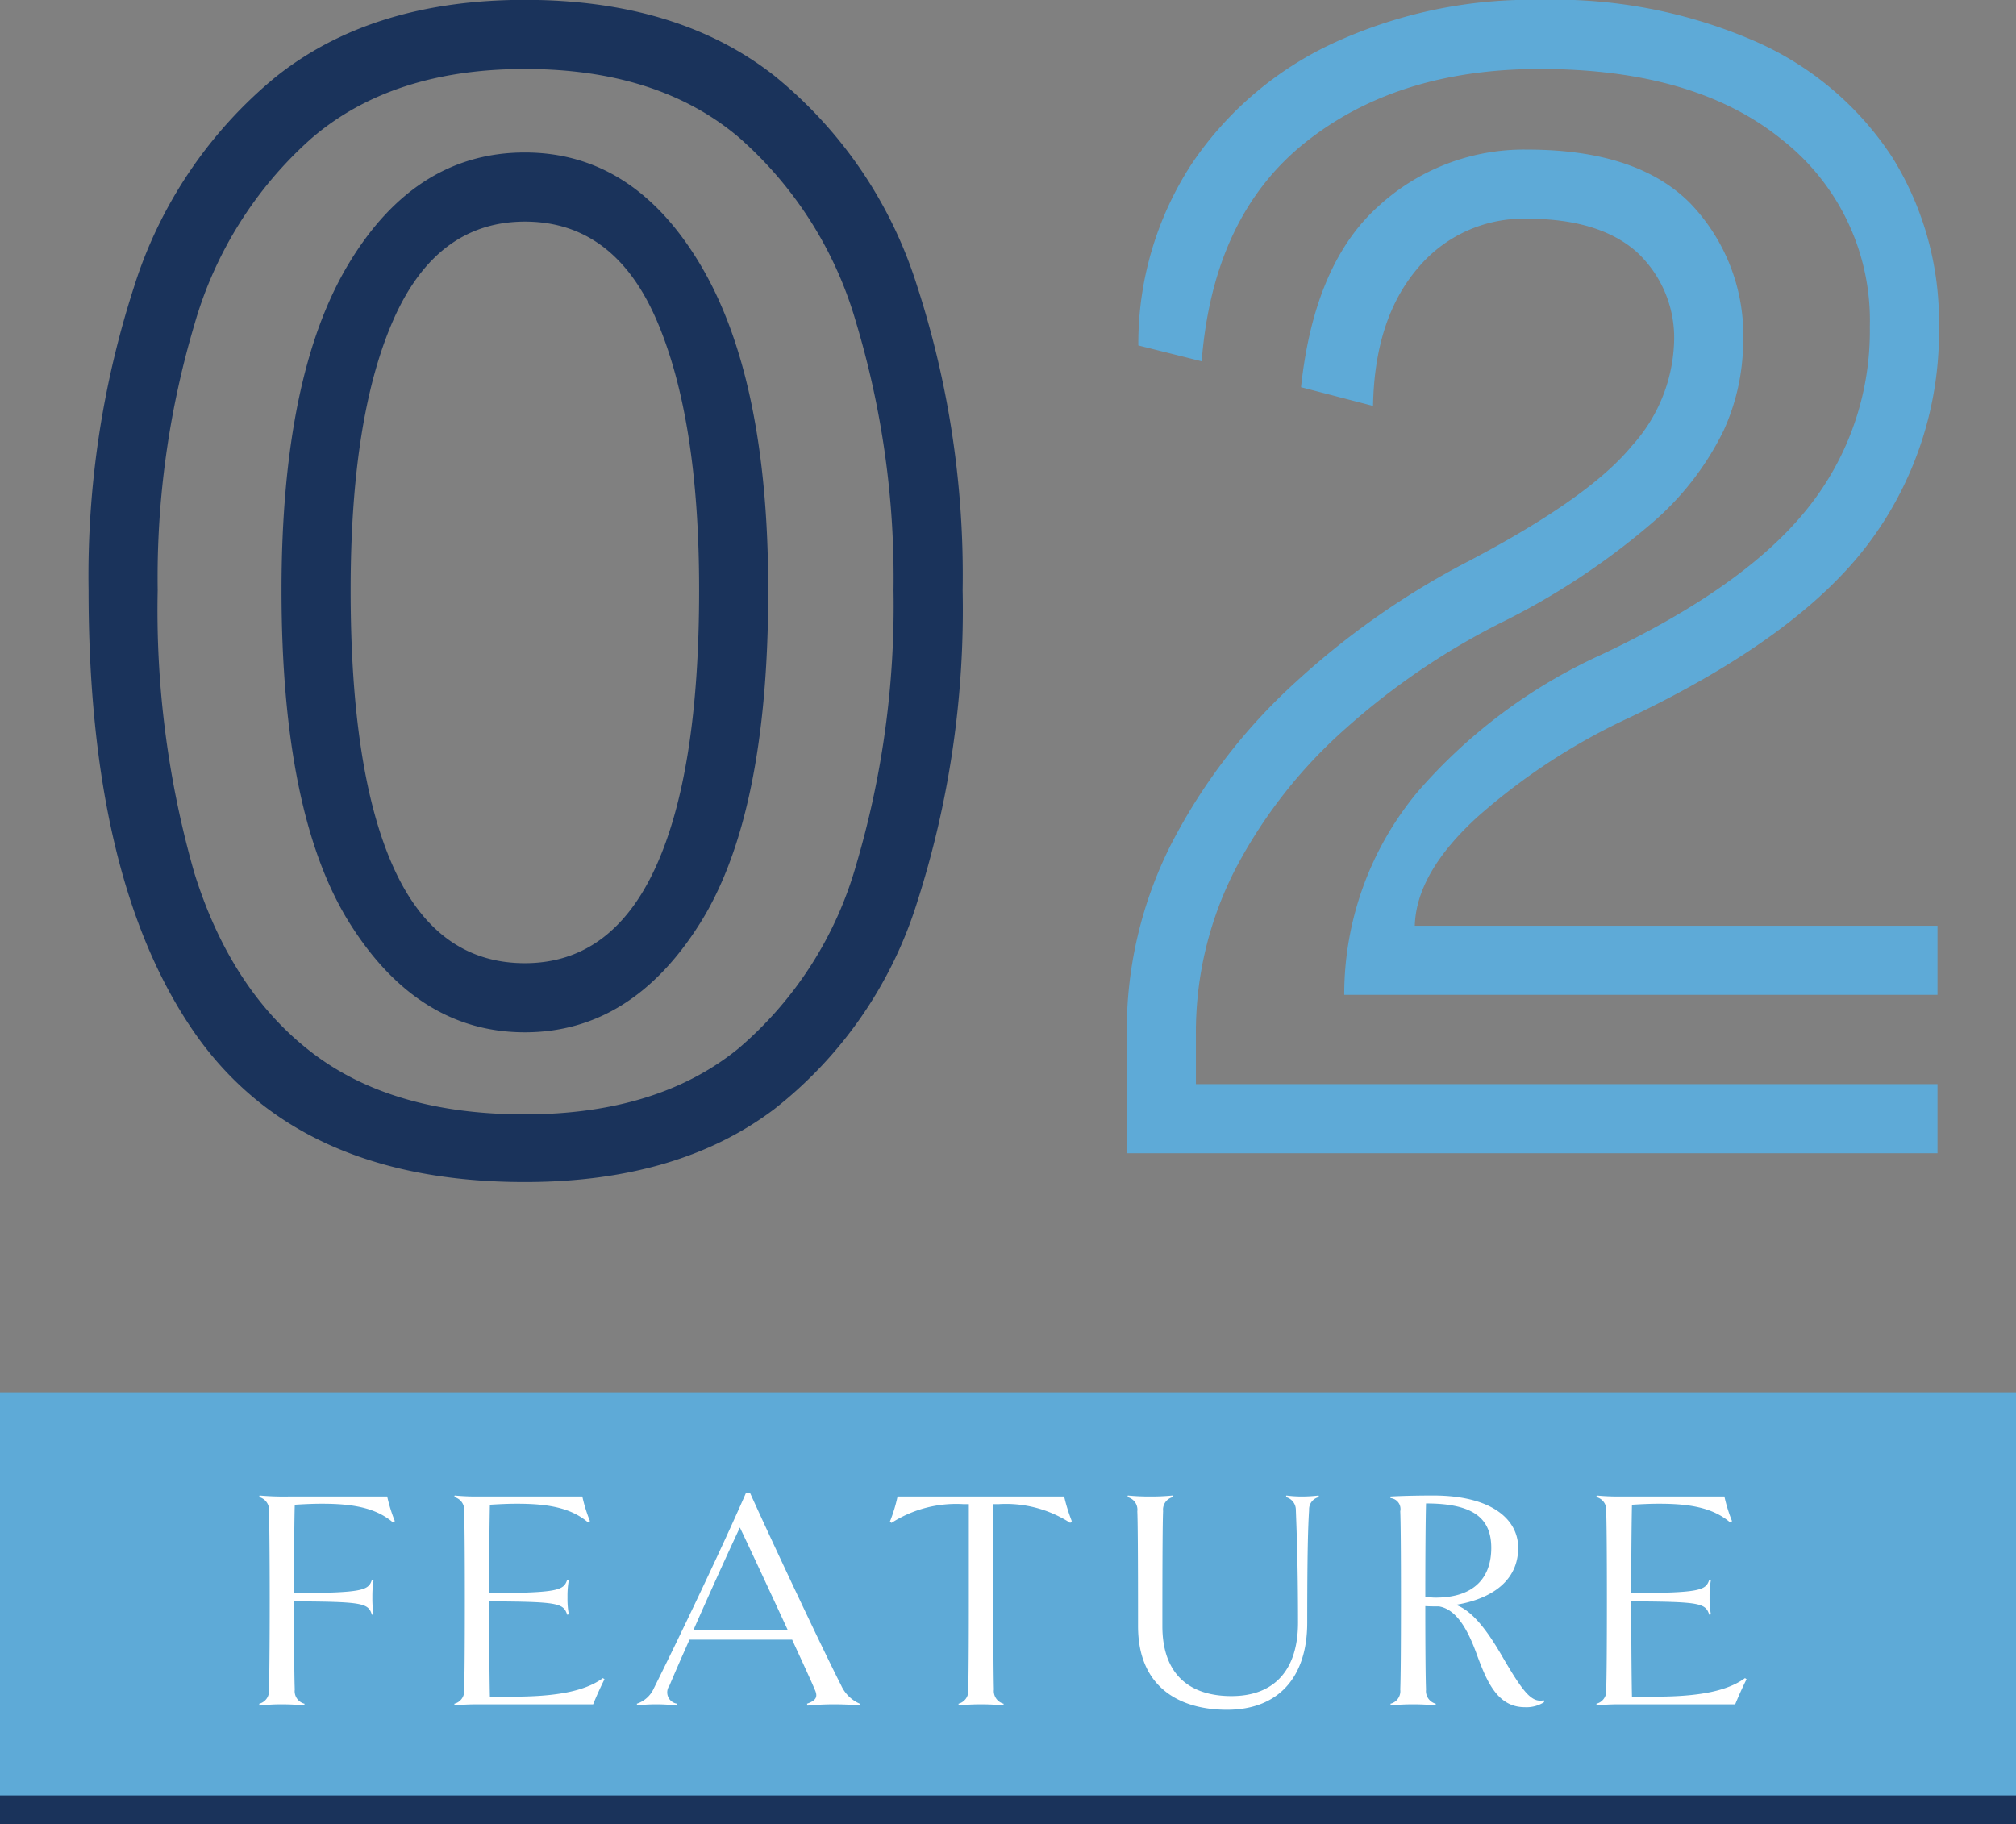
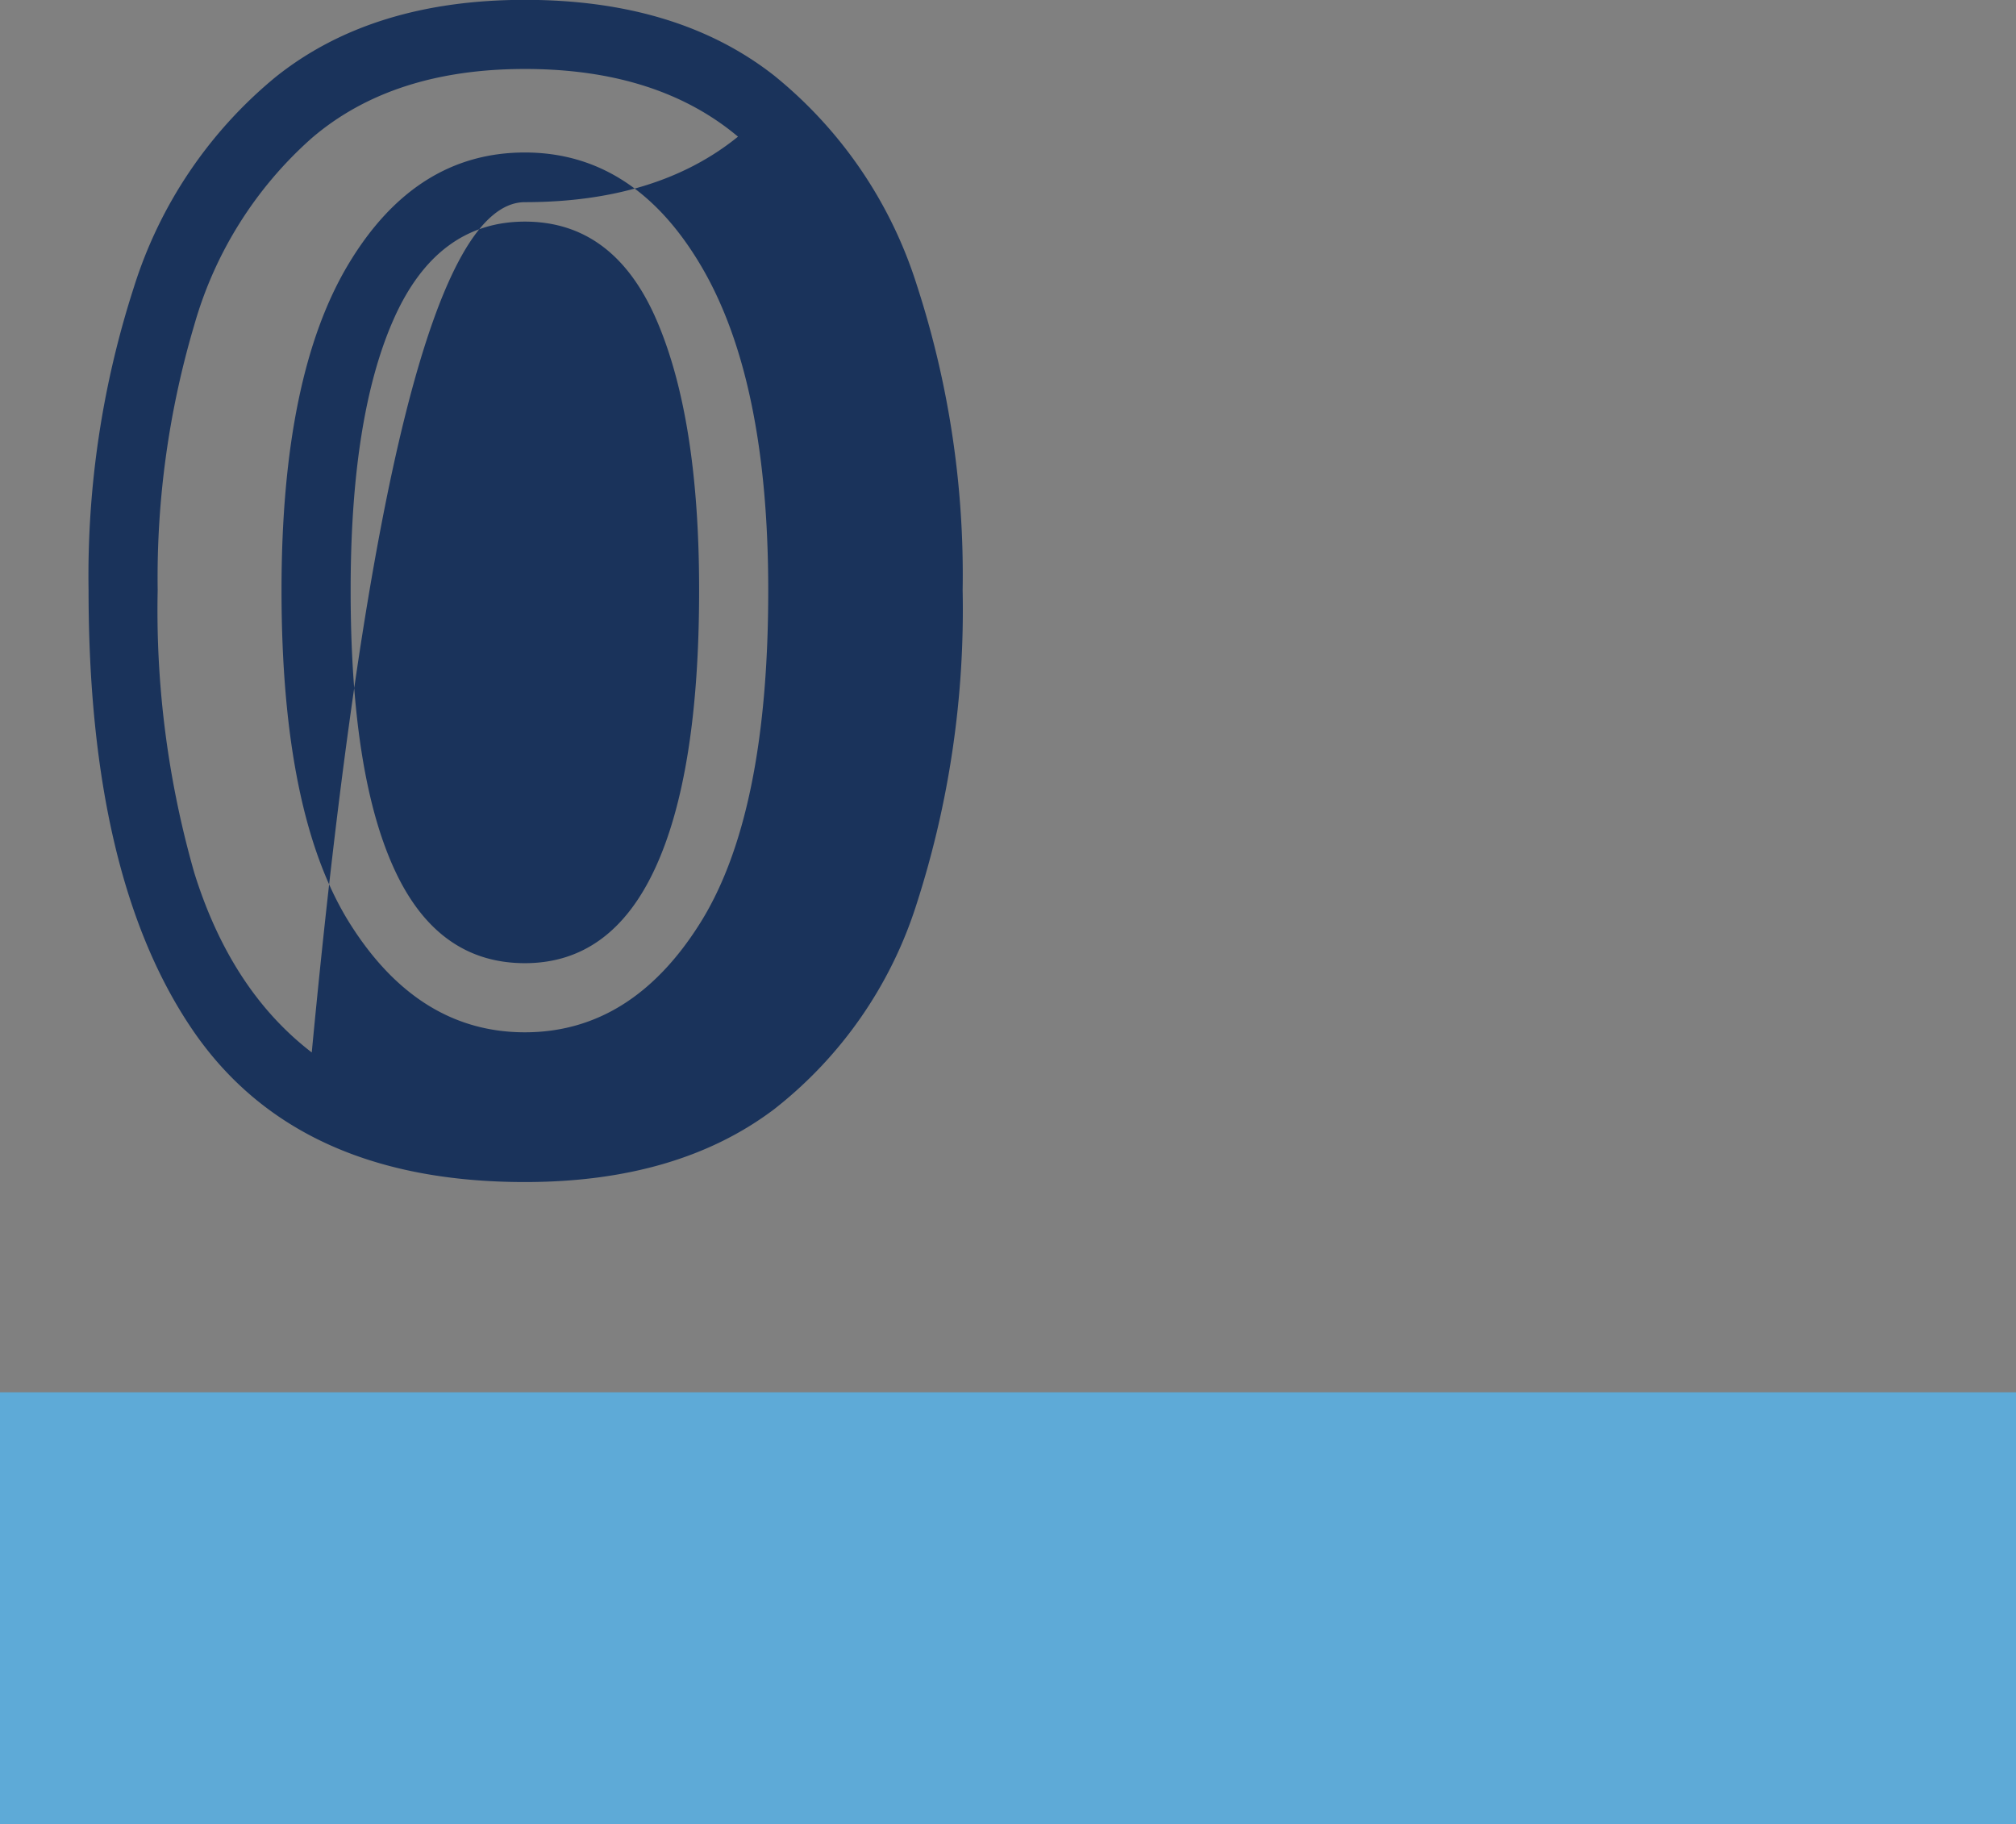
<svg xmlns="http://www.w3.org/2000/svg" id="num_feature02.svg" width="140" height="126.69" viewBox="0 0 140 126.69">
  <rect x="0" y="0" width="140" height="126.69" fill="#808080" stroke="none" />
  <defs>
    <style>
      .cls-1 {
        fill: #5eaad7;
      }

      .cls-1, .cls-2, .cls-3 {
        fill-rule: evenodd;
      }

      .cls-2 {
        fill: #1a335b;
      }

      .cls-3 {
        fill: #fff;
      }
    </style>
  </defs>
  <path id="bar" class="cls-1" d="M1168,3934v-30h140v30H1168Z" transform="translate(-1168 -3807.31)" />
-   <path id="bar-2" data-name="bar" class="cls-2" d="M1168,3934v-2h140v2H1168Z" transform="translate(-1168 -3807.31)" />
-   <path id="FEATURE" class="cls-3" d="M1195.42,3912.95a10.789,10.789,0,0,1-.53-1.71h-6.87a19.114,19.114,0,0,1-2-.07l-0.02.11a0.913,0.913,0,0,1,.68.99c0.02,0.64.05,2.75,0.05,6.19,0,3.41-.03,5.52-0.05,6.18a0.913,0.913,0,0,1-.68.99l0.02,0.13a12.754,12.754,0,0,1,1.54-.09c0.46,0,1.15.03,1.57,0.07l0.02-.11a0.9,0.9,0,0,1-.68-0.99c-0.03-.66-0.05-2.77-0.05-6.12,4.84,0.02,5.15.13,5.41,0.93l0.11-.03a7.109,7.109,0,0,1-.08-1.19,7.3,7.3,0,0,1,.08-1.18l-0.11-.03c-0.24.73-.57,0.91-5.41,0.93,0-2.93.02-5.24,0.05-6.14,0.63-.04,1.27-0.07,1.87-0.07,1.98,0,3.69.22,4.95,1.3Zm13.77,12.72c0.2-.5.57-1.32,0.79-1.74l-0.11-.08c-1.45,1.07-3.85,1.29-6.36,1.29h-1.49c-0.02-.83-0.05-3.36-0.05-6.62,4.84,0.02,5.15.13,5.42,0.93l0.11-.03a6.131,6.131,0,0,1-.09-1.19,6.284,6.284,0,0,1,.09-1.18l-0.11-.03c-0.25.73-.58,0.91-5.42,0.93,0-2.95.03-5.24,0.05-6.14,0.64-.04,1.27-0.07,1.87-0.07,1.98,0,3.69.22,4.95,1.3l0.13-.09a10.789,10.789,0,0,1-.53-1.71h-7.3a15.507,15.507,0,0,1-1.57-.07l-0.02.11a0.9,0.9,0,0,1,.68.99c0.03,0.64.05,2.75,0.05,6.19,0,3.41-.02,5.52-0.05,6.18a0.9,0.9,0,0,1-.68.99l0.02,0.11c0.44-.04,1.06-0.07,1.57-0.07h8.05Zm17.23-1.3c-1.3-2.55-4.65-9.66-6.32-13.35h-0.31c-1.84,4.2-4.86,10.49-6.38,13.53a1.965,1.965,0,0,1-1.19,1.08l0.03,0.11c0.41-.04.85-0.07,1.36-0.07a11.611,11.611,0,0,1,1.41.09l0.02-.13a0.794,0.794,0,0,1-.55-1.26c0.31-.74.81-1.89,1.39-3.19h7.13c0.72,1.57,1.32,2.86,1.56,3.44,0.26,0.55.09,0.79-.53,1.01l0.04,0.13c0.58-.06,1.3-0.09,1.85-0.09s1.21,0.03,1.76.07l0.02-.11A2.506,2.506,0,0,1,1226.42,3924.37Zm-10.26-3.87c1.08-2.46,2.38-5.32,3.22-7.11,0.77,1.61,2.15,4.58,3.32,7.11h-6.54Zm26.27-7.55a12.442,12.442,0,0,1-.53-1.71h-11.57a10.8,10.8,0,0,1-.53,1.74l0.11,0.09a8.317,8.317,0,0,1,5.02-1.3h0.35v6.69c0,3.41-.02,5.52-0.04,6.18a0.913,0.913,0,0,1-.68.99l0.02,0.11c0.44-.04,1.05-0.07,1.54-0.07s1.14,0.03,1.56.07l0.02-.11a0.913,0.913,0,0,1-.68-0.99c-0.02-.66-0.04-2.77-0.04-6.18v-6.69h0.35a8.2,8.2,0,0,1,4.99,1.3Zm17.14-1.78a9.768,9.768,0,0,1-1.14.07,8.023,8.023,0,0,1-1.1-.07l-0.03.11a0.914,0.914,0,0,1,.69.9c0.04,1.1.15,3.59,0.15,7.82,0,3.21-1.58,5.1-4.62,5.1-3.01,0-4.8-1.6-4.8-4.86,0-5.22.02-7.33,0.05-7.99a0.891,0.891,0,0,1,.68-0.97l-0.02-.11a15.037,15.037,0,0,1-1.54.07,15.507,15.507,0,0,1-1.57-.07l-0.02.11a0.9,0.9,0,0,1,.68.99c0.03,0.64.05,2.75,0.05,7.97,0,4.2,2.82,5.81,6.18,5.81,3.54,0,5.57-2.23,5.57-6.05,0-4.93.06-6.72,0.13-7.82a0.868,0.868,0,0,1,.68-0.9Zm15.64,14.22c-0.81.17-1.36-.42-2.86-3-0.9-1.56-2-3.19-3.25-3.63,2.55-.42,4.33-1.71,4.33-3.96,0-1.98-1.85-3.63-5.9-3.63-0.9,0-2.11.02-2.97,0.07v0.11a0.76,0.76,0,0,1,.68.92c0.03,0.64.05,2.75,0.05,6.19,0,3.41-.02,5.52-0.05,6.18a0.9,0.9,0,0,1-.68.99l0.02,0.11c0.44-.04,1.06-0.07,1.54-0.07,0.51,0,1.15.03,1.57,0.07l0.02-.11a0.913,0.913,0,0,1-.68-0.99c-0.03-.66-0.05-2.77-0.05-5.79,0.31,0.02.62,0.02,0.95,0.02,1.21,0.2,1.98,1.61,2.55,3.13,0.71,1.93,1.43,3.87,3.41,3.87a2.279,2.279,0,0,0,1.34-.35Zm-8.18-13.67c3.17,0,4.53.95,4.53,3.08,0,2.01-1.12,3.46-3.87,3.46-0.24,0-.46-0.03-0.71-0.05C1266.98,3915.31,1267,3912.82,1267.03,3911.72Zm21.47,13.95c0.2-.5.57-1.32,0.79-1.74l-0.11-.08c-1.45,1.07-3.85,1.29-6.36,1.29h-1.49c-0.02-.83-0.05-3.36-0.05-6.62,4.84,0.02,5.15.13,5.42,0.93l0.11-.03a6.131,6.131,0,0,1-.09-1.19,6.284,6.284,0,0,1,.09-1.18l-0.11-.03c-0.25.73-.58,0.91-5.42,0.93,0-2.95.03-5.24,0.05-6.14,0.64-.04,1.27-0.07,1.87-0.07,1.98,0,3.69.22,4.95,1.3l0.13-.09a10.789,10.789,0,0,1-.53-1.71h-7.3a15.507,15.507,0,0,1-1.57-.07l-0.02.11a0.9,0.9,0,0,1,.68.99c0.03,0.64.05,2.75,0.05,6.19,0,3.41-.02,5.52-0.05,6.18a0.9,0.9,0,0,1-.68.99l0.02,0.11c0.44-.04,1.06-0.07,1.57-0.07h8.05Z" transform="translate(-1168 -3807.31)" />
-   <path id="_02" data-name="02" class="cls-1" d="M1302.55,3876.4v-4.8h-36.3q0.105-3.7,4.4-7.6a43.545,43.545,0,0,1,10.6-6.9q11.7-5.595,16.55-12.1a24.437,24.437,0,0,0,4.85-15,21.576,21.576,0,0,0-3.2-11.7,21.809,21.809,0,0,0-9.4-8.05,34.9,34.9,0,0,0-15.1-2.95,32.788,32.788,0,0,0-14.35,3,24.047,24.047,0,0,0-9.85,8.4,22.8,22.8,0,0,0-3.7,12.6l4.4,1.1q0.795-10.095,7.2-15.2t16.3-5.1q10.8,0,16.85,4.95a15.944,15.944,0,0,1,6.05,12.95,19.685,19.685,0,0,1-4.35,12.65q-4.35,5.445-14.35,10.15a37.208,37.208,0,0,0-12.7,9.5,21.953,21.953,0,0,0-5.1,14.1h41.2Zm-56.3,11h56.3v-4.8h-51.5v-3.4a24.713,24.713,0,0,1,2.8-11.65,34.3,34.3,0,0,1,7.6-9.65,49.7,49.7,0,0,1,10.7-7.3,50.136,50.136,0,0,0,10.55-6.95,20,20,0,0,0,5-6.45,15.014,15.014,0,0,0,1.35-6,13.234,13.234,0,0,0-3.7-9.8q-3.7-3.705-11.3-3.7a14.929,14.929,0,0,0-10.4,4q-4.395,4.005-5.3,12.5l5,1.3q0.105-6,3.05-9.5a9.556,9.556,0,0,1,7.65-3.5c3.33,0,5.87.77,7.6,2.3a8.11,8.11,0,0,1,2.6,6.4,11.263,11.263,0,0,1-2.95,7.1q-2.955,3.6-11.35,8a55.318,55.318,0,0,0-12.05,8.45,39.929,39.929,0,0,0-8.5,11.05,28.566,28.566,0,0,0-3.15,13.3v8.3Z" transform="translate(-1168 -3807.31)" />
-   <path id="_02-2" data-name="02" class="cls-2" d="M1221.75,3884.35a29.314,29.314,0,0,0,9.9-14.25,66.574,66.574,0,0,0,3.2-21.8,64.985,64.985,0,0,0-3.2-21.25,30.491,30.491,0,0,0-9.9-14.5q-6.7-5.25-17.3-5.25t-17.3,5.35a30.848,30.848,0,0,0-9.85,14.6,65.1,65.1,0,0,0-3.15,21.05q0,19.9,7.2,30.5t23.1,10.6Q1215.055,3889.4,1221.75,3884.35Zm-32.1-3.95q-5.6-4.3-8.15-12.45a66.288,66.288,0,0,1-2.55-19.65,61.683,61.683,0,0,1,2.55-18.45,27.312,27.312,0,0,1,8.15-12.95q5.6-4.8,14.8-4.8t14.8,4.7a26.965,26.965,0,0,1,8.2,12.9,61.6,61.6,0,0,1,2.6,18.6,63.475,63.475,0,0,1-2.6,19.1,26.069,26.069,0,0,1-8.2,12.75q-5.6,4.545-14.8,4.55T1189.65,3880.4Zm26.95-8.95q4.755-7.545,4.75-23.15,0-14.6-4.65-22.5t-12.25-7.9q-7.6,0-12.25,7.75t-4.65,22.65q0,15.6,4.75,23.15t12.15,7.55Q1211.845,3879,1216.6,3871.45Zm-21.25-3.85q-3-6.6-3-19.3,0-12.105,3-18.85t9.1-6.75q6.195,0,9.15,6.85t2.95,18.75q0,12.7-3.05,19.3t-9.05,6.6Q1198.345,3874.2,1195.35,3867.6Z" transform="translate(-1168 -3807.31)" />
+   <path id="_02-2" data-name="02" class="cls-2" d="M1221.75,3884.35a29.314,29.314,0,0,0,9.9-14.25,66.574,66.574,0,0,0,3.2-21.8,64.985,64.985,0,0,0-3.2-21.25,30.491,30.491,0,0,0-9.9-14.5q-6.7-5.25-17.3-5.25t-17.3,5.35a30.848,30.848,0,0,0-9.85,14.6,65.1,65.1,0,0,0-3.15,21.05q0,19.9,7.2,30.5t23.1,10.6Q1215.055,3889.4,1221.75,3884.35Zm-32.1-3.95q-5.6-4.3-8.15-12.45a66.288,66.288,0,0,1-2.55-19.65,61.683,61.683,0,0,1,2.55-18.45,27.312,27.312,0,0,1,8.15-12.95q5.6-4.8,14.8-4.8t14.8,4.7q-5.6,4.545-14.8,4.55T1189.65,3880.4Zm26.95-8.95q4.755-7.545,4.75-23.15,0-14.6-4.65-22.5t-12.25-7.9q-7.6,0-12.25,7.75t-4.65,22.65q0,15.6,4.75,23.15t12.15,7.55Q1211.845,3879,1216.6,3871.45Zm-21.25-3.85q-3-6.6-3-19.3,0-12.105,3-18.85t9.1-6.75q6.195,0,9.15,6.85t2.95,18.75q0,12.7-3.05,19.3t-9.05,6.6Q1198.345,3874.2,1195.35,3867.6Z" transform="translate(-1168 -3807.31)" />
</svg>